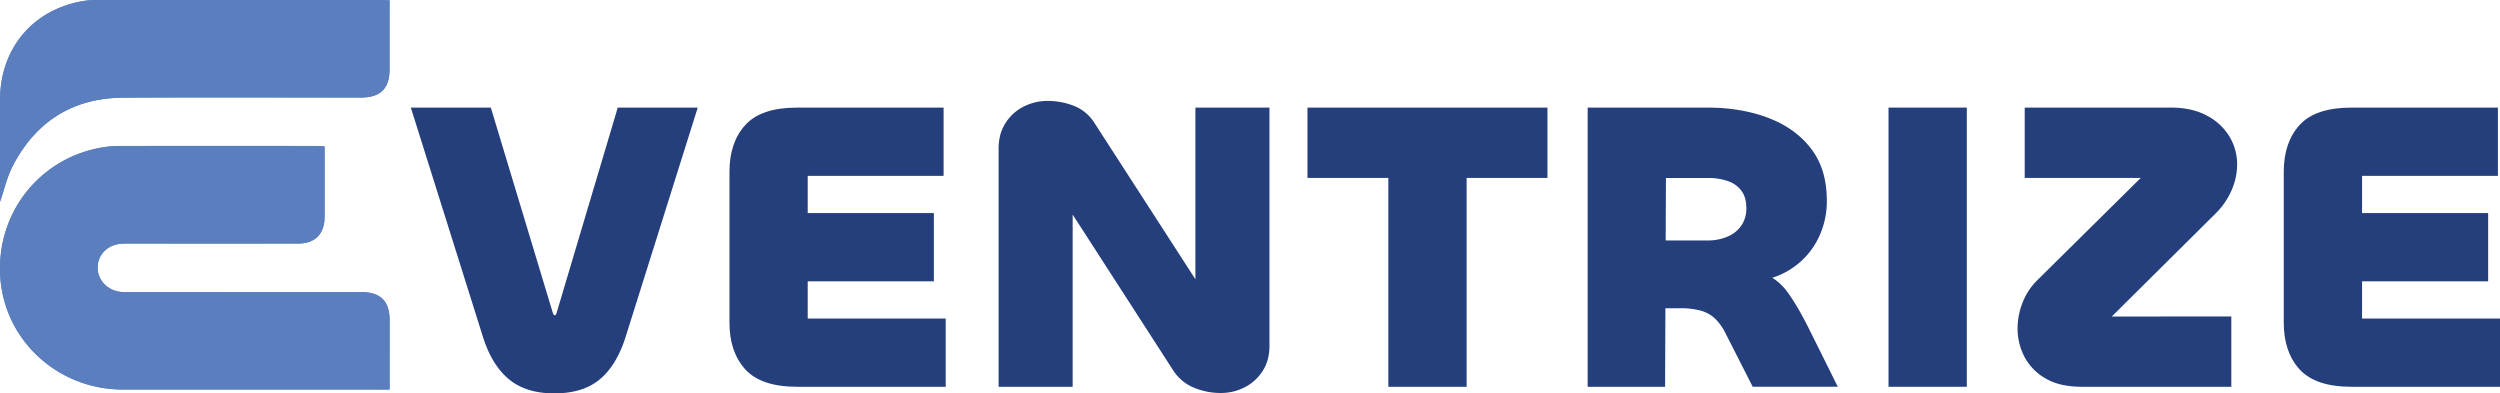
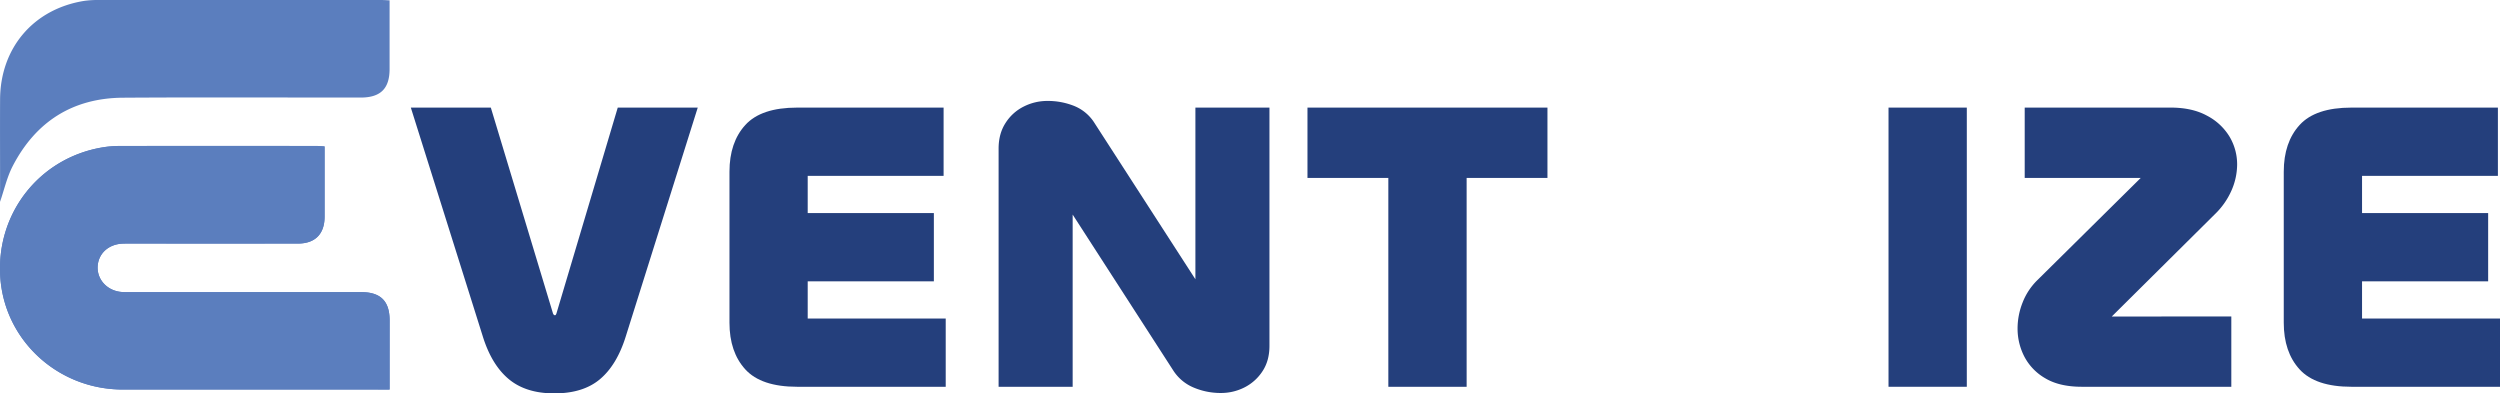
<svg xmlns="http://www.w3.org/2000/svg" id="Calque_1" data-name="Calque 1" viewBox="0 0 1843.9 290.15">
  <defs>
    <style>.cls-1{fill:#5b7ebe;}.cls-2{fill:#243f7c;}</style>
  </defs>
  <path class="cls-1" d="M350.62,1083.74c0-17.48,0-34.29,0-51.11,0-14.12-6.68-20.73-21-20.74H160.24c-2.35,0-4.71.09-7.05-.08-10.35-.73-18-8.58-17.91-18.16.15-9.83,7.71-17.06,18.39-17.52,2.55-.11,5.1-.06,7.65-.06q60.88,0,121.77,0c12.6,0,19.54-7.06,19.59-19.68,0-9,0-18,0-27.06V904.41c-2.38-.14-4.1-.33-5.82-.33q-72.66,0-145.3,0a78.28,78.28,0,0,0-12.88,1.07c-47,8-79.06,49.58-75.08,97.2,3.85,46,43,81.34,90.15,81.35q92.94,0,185.88,0ZM63.29,945.3c3.08-8.88,5.12-18.2,9.35-26.37,17-32.8,44.25-50.18,81.32-50.43,58.44-.39,116.89-.09,175.33-.11,14.65,0,21.3-6.59,21.33-21,0-10.79,0-21.58,0-32.36V796.7c-2.42-.11-4.15-.26-5.87-.26q-104.15,0-208.28,0a71.37,71.37,0,0,0-11.14.65c-37.38,6-61.81,34.68-62,72.69-.1,21.18,0,42.36,0,63.54Z" transform="translate(-63.27 -796.43)" />
  <path class="cls-1" d="M350.62,1083.74h-11q-92.94,0-185.88,0c-47.13,0-86.3-35.37-90.15-81.35-4-47.62,28.12-89.24,75.08-97.2a78.28,78.28,0,0,1,12.88-1.07q72.65-.11,145.3,0c1.72,0,3.44.19,5.82.33v24.86c0,9,0,18,0,27.06-.05,12.62-7,19.67-19.59,19.68q-60.88.09-121.77,0c-2.55,0-5.1,0-7.65.06-10.68.46-18.24,7.69-18.39,17.52-.13,9.58,7.56,17.43,17.91,18.16,2.34.17,4.7.08,7.05.08H329.66c14.28,0,20.94,6.62,21,20.74C350.63,1049.45,350.62,1066.26,350.62,1083.74Z" transform="translate(-63.27 -796.43)" />
-   <path class="cls-1" d="M63.29,945.3v-12c0-21.18-.07-42.36,0-63.54.2-38,24.63-66.66,62-72.69a71.37,71.37,0,0,1,11.14-.65q104.15,0,208.28,0c1.72,0,3.45.15,5.87.26V815c0,10.78,0,21.57,0,32.36,0,14.46-6.68,21-21.33,21-58.44,0-116.89-.28-175.33.11-37.07.25-64.33,17.63-81.32,50.43C68.41,927.1,66.37,936.42,63.29,945.3Z" transform="translate(-63.27 -796.43)" />
  <path class="cls-2" d="M472.08,1086.58q-20.91,0-33.55-10.52t-19.19-31.58L366.28,875.79h59l45.88,151.92a3.18,3.18,0,0,0,.62.91.9.9,0,0,0,.63.31c.41,0,.67-.1.78-.31s.26-.5.46-.91L518.9,875.79h59l-53.06,168.69q-6.55,21.06-19,31.58T472.08,1086.58Z" transform="translate(-63.27 -796.43)" />
  <path class="cls-2" d="M760.79,1081.7H651.23q-26.52,0-38.23-12.81t-11.7-34.47V923.07q0-21.65,11.7-34.47t38.23-12.81h108v50.34H659v105.24H760.79Zm-8.74-77.79H646.55l-7.8-50.33h113.3Z" transform="translate(-63.27 -796.43)" />
  <path class="cls-2" d="M854.42,1081.7H799.8V906q0-11,5.15-18.91A33.54,33.54,0,0,1,818.37,875a38.28,38.28,0,0,1,17.32-4.12,52.15,52.15,0,0,1,20.13,3.81,31.73,31.73,0,0,1,14.83,12.66L961.47,1028a19.74,19.74,0,0,0-5-4.57,9.5,9.5,0,0,0-4.68-1.22,6.11,6.11,0,0,0-4.84,2.44c-1.35,1.63-2,4-2,7V875.79h54.62V1051.5q0,11-5.15,18.76a34.3,34.3,0,0,1-13.26,11.9,38.19,38.19,0,0,1-17.48,4.12,50.79,50.79,0,0,1-20-4,32.93,32.93,0,0,1-15-12.51L839.13,931a13.94,13.94,0,0,0,4.21,3.81,9.58,9.58,0,0,0,4.53,1.07,5.56,5.56,0,0,0,4.83-2.44c1.14-1.63,1.72-4.07,1.72-7.32Z" transform="translate(-63.27 -796.43)" />
  <path class="cls-2" d="M1204.61,875.79v51.86h-177V875.79Zm-117.36,0H1145V1081.7h-57.75Z" transform="translate(-63.27 -796.43)" />
-   <path class="cls-2" d="M1291.37,1081.7h-57.11V875.79h88.32q25,0,45,7.63t31.52,22.72q11.55,15.11,11.55,38a61.45,61.45,0,0,1-7.64,30.66,56.93,56.93,0,0,1-21.23,21.51q-13.57,7.94-32,7.93l-15.61-10.68q18.73,0,29.5,4.27a40.52,40.52,0,0,1,17.94,14q7.18,9.76,15.61,26.54l21.54,43.32H1356L1336.32,1043a40.62,40.62,0,0,0-7.8-11.29,25.1,25.1,0,0,0-10.62-6.1,56.36,56.36,0,0,0-15.6-1.83H1287v-50h35.58a36.61,36.61,0,0,0,15-2.9,23.07,23.07,0,0,0,10.14-8.23,22.18,22.18,0,0,0,3.59-12.66q0-7.93-3.59-12.81a20.6,20.6,0,0,0-10-7.17,42.78,42.78,0,0,0-14.51-2.29H1292Z" transform="translate(-63.27 -796.43)" />
  <path class="cls-2" d="M1456.17,875.79h57.74V1081.7h-57.74Z" transform="translate(-63.27 -796.43)" />
  <path class="cls-2" d="M1709,1029.84v51.86H1598.8q-16.54,0-27-6.25a39.67,39.67,0,0,1-15.45-16,44.87,44.87,0,0,1-5-20.74,51.94,51.94,0,0,1,3.74-19.22A47,47,0,0,1,1566,1003l79.9-79a10.88,10.88,0,0,0-1.09,1.22,2,2,0,0,0-.47,1.22c0,.2.26.46.78.76a3.91,3.91,0,0,0,2,.46h-90.51V875.79h107.67q15.93,0,26.85,6a42.09,42.09,0,0,1,16.54,15.41,39.91,39.91,0,0,1,5.62,20.74,48.15,48.15,0,0,1-4.06,18.76,55,55,0,0,1-12.49,17.85l-79,78.39a1.66,1.66,0,0,0,.62-1.07v-.76a1,1,0,0,0-.46-.91,3.46,3.46,0,0,0-1.72-.31Z" transform="translate(-63.27 -796.43)" />
  <path class="cls-2" d="M1907.17,1081.7H1797.62q-26.53,0-38.24-12.81t-11.7-34.47V923.07q0-21.65,11.7-34.47t38.24-12.81h108v50.34H1805.42v105.24h101.75Zm-8.74-77.79H1792.94l-7.81-50.33h113.3Z" transform="translate(-63.27 -796.43)" />
</svg>